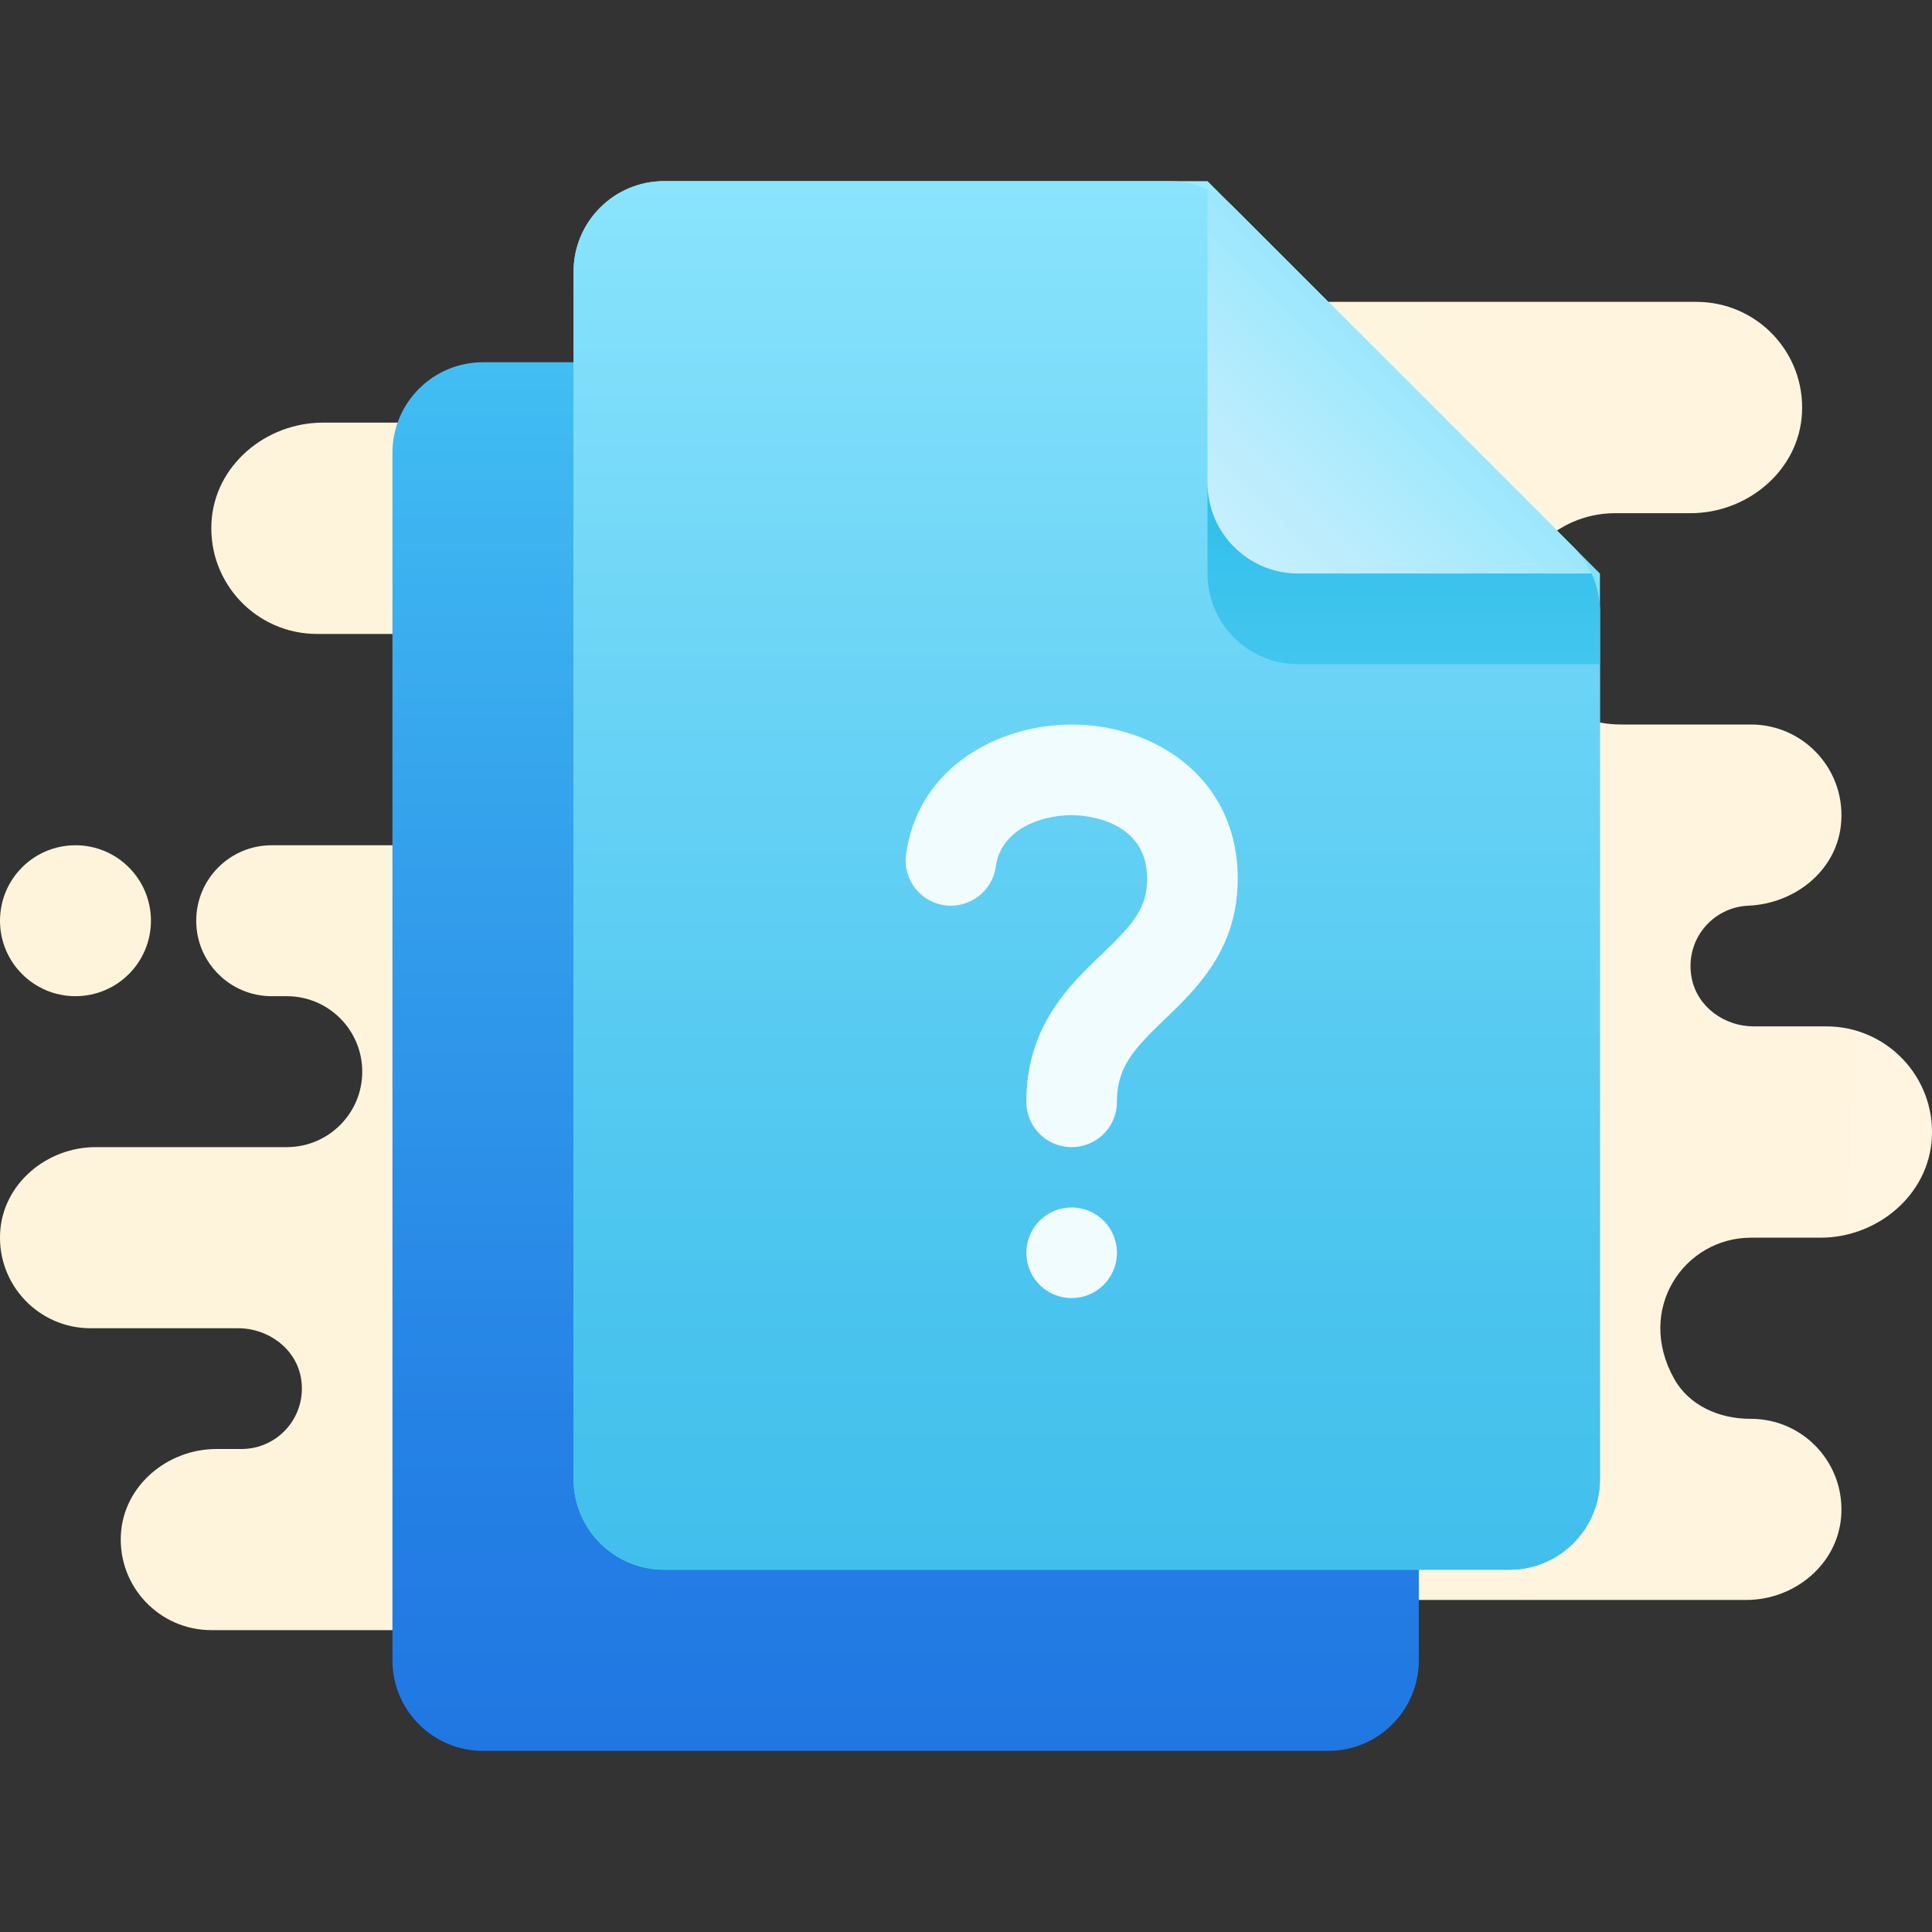
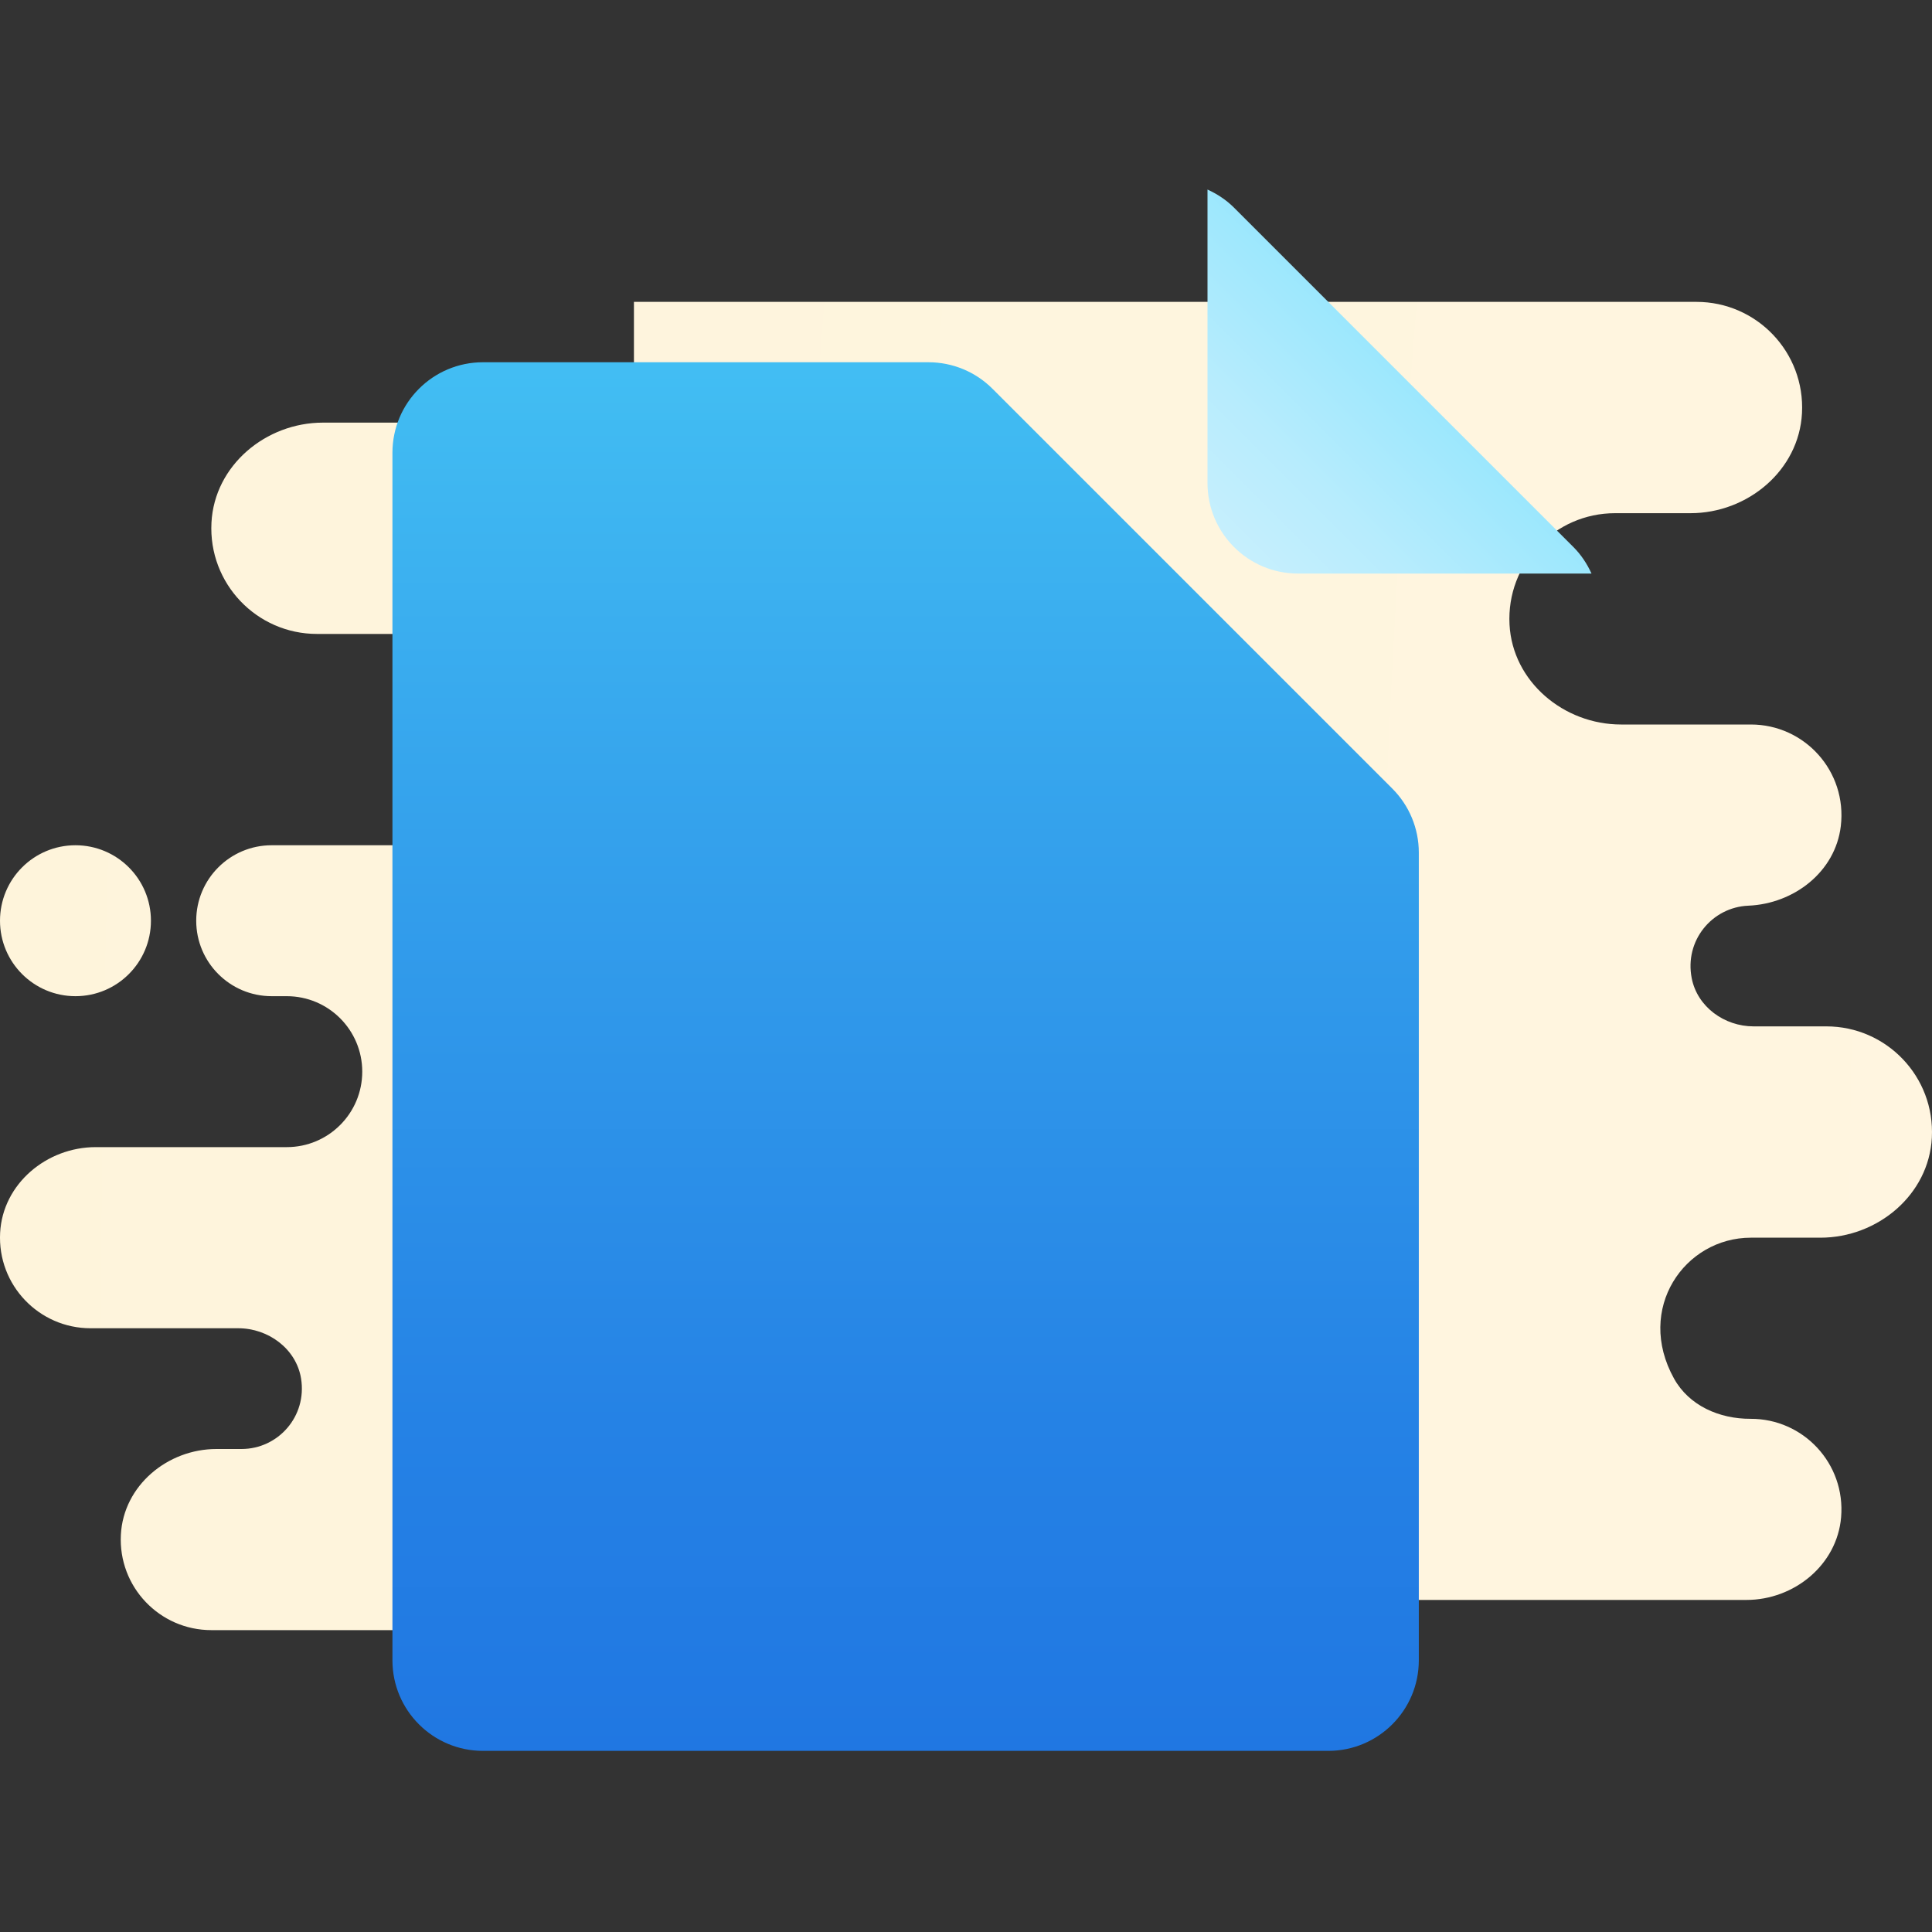
<svg xmlns="http://www.w3.org/2000/svg" viewBox="0 0 64 64">
  <rect x="0" y="0" width="64" height="64" fill="#333333" stroke="none" />
  <radialGradient id="nALtvfcAiJ7msROx1rAdua" cx="437.333" cy="42.267" r="352.587" gradientUnits="userSpaceOnUse" spreadMethod="reflect">
    <stop offset="0" stop-color="#f4e09d" />
    <stop offset=".226" stop-color="#f8e8b5" />
    <stop offset=".513" stop-color="#fcf0cd" />
    <stop offset=".778" stop-color="#fef4dc" />
    <stop offset="1" stop-color="#fff6e1" />
  </radialGradient>
  <path fill="url(#nALtvfcAiJ7msROx1rAdua)" d="M0,30.5L0,30.5C0,29.119,1.119,28,2.5,28h0C3.881,28,5,29.119,5,30.5v0 C5,31.881,3.881,33,2.5,33h0C1.119,33,0,31.881,0,30.5z M58,41l2.302,0c1.895,0,3.594-1.419,3.693-3.312 C64.101,35.67,62.495,34,60.5,34h-2.411c-0.965,0-1.861-0.645-2.048-1.592c-0.248-1.254,0.677-2.356,1.874-2.406 c1.518-0.064,2.885-1.126,3.064-2.635C61.194,25.546,59.777,24,58,24l-4.302,0c-1.895,0-3.594-1.419-3.693-3.312 C49.899,18.67,51.505,17,53.5,17l2.5,0c1.895,0,3.594-1.419,3.693-3.312C59.799,11.67,58.194,10,56.198,10H21v4l-10.302,0 c-1.895,0-3.594,1.419-3.693,3.312C6.899,19.33,8.505,21,10.5,21H18v7H9c-1.381,0-2.5,1.119-2.5,2.5v0C6.5,31.881,7.619,33,9,33h0.5 c1.381,0,2.5,1.119,2.5,2.5v0c0,1.381-1.119,2.5-2.5,2.5l-6.33,0c-1.624,0-3.081,1.216-3.166,2.839C-0.086,42.569,1.29,44,3,44 l4.893,0c0.996,0,1.92,0.681,2.08,1.664C10.176,46.917,9.215,48,8,48l-0.83,0c-1.624,0-3.081,1.216-3.166,2.839 C3.914,52.569,5.29,54,7,54h38v-1l12.852,0c1.582,0,3.003-1.162,3.137-2.738c0.151-1.779-1.252-3.27-3.002-3.262 c-1.028,0.004-2.033-0.434-2.532-1.332C54.166,43.35,55.808,41,58,41z M58,41l2.302,0c1.895,0,3.594-1.419,3.693-3.312 C64.101,35.67,62.495,34,60.5,34h-2.411c-0.965,0-1.861-0.645-2.048-1.592c-0.248-1.254,0.677-2.356,1.874-2.406 c1.518-0.064,2.885-1.126,3.064-2.635C61.194,25.546,59.777,24,58,24l-4.302,0c-1.895,0-3.594-1.419-3.693-3.312 C49.899,18.67,51.505,17,53.5,17l2.5,0c1.895,0,3.594-1.419,3.693-3.312C59.799,11.67,58.194,10,56.198,10H21v4l-10.302,0 c-1.895,0-3.594,1.419-3.693,3.312C6.899,19.33,8.505,21,10.5,21H18v7H9c-1.381,0-2.5,1.119-2.5,2.5v0C6.5,31.881,7.619,33,9,33h0.5 c1.381,0,2.5,1.119,2.5,2.5v0c0,1.381-1.119,2.5-2.5,2.5l-6.33,0c-1.624,0-3.081,1.216-3.166,2.839C-0.086,42.569,1.29,44,3,44 l4.893,0c0.996,0,1.92,0.681,2.08,1.664C10.176,46.917,9.215,48,8,48l-0.83,0c-1.624,0-3.081,1.216-3.166,2.839 C3.914,52.569,5.29,54,7,54h38v-1l12.852,0c1.582,0,3.003-1.162,3.137-2.738c0.151-1.779-1.252-3.27-3.002-3.262 c-1.028,0.004-2.033-0.434-2.532-1.332C54.166,43.35,55.808,41,58,41z" />
  <linearGradient id="nALtvfcAiJ7msROx1rAdub" x1="30" x2="30" y1="58" y2="12" gradientUnits="userSpaceOnUse" spreadMethod="reflect">
    <stop offset="0" stop-color="#2077e2" />
    <stop offset=".237" stop-color="#2582e5" />
    <stop offset=".658" stop-color="#34a1ec" />
    <stop offset="1" stop-color="#42bef3" />
  </linearGradient>
  <path fill="url(#nALtvfcAiJ7msROx1rAdub)" d="M44,58H16c-1.657,0-3-1.343-3-3V15c0-1.657,1.343-3,3-3h14.757 c0.796,0,1.559,0.316,2.121,0.879l13.243,13.243C46.684,26.684,47,27.447,47,28.243V55C47,56.657,45.657,58,44,58z" />
  <linearGradient id="nALtvfcAiJ7msROx1rAduc" x1="36" x2="36" y1="52" y2="6" gradientUnits="userSpaceOnUse" spreadMethod="reflect">
    <stop offset="0" stop-color="#49cff0" />
    <stop offset=".214" stop-color="#54d3f2" />
    <stop offset=".595" stop-color="#73dff8" />
    <stop offset="1" stop-color="#9aedff" />
  </linearGradient>
-   <path fill="url(#nALtvfcAiJ7msROx1rAduc)" d="M50,52H22c-1.657,0-3-1.343-3-3V9c0-1.657,1.343-3,3-3h18l13,13v30 C53,50.657,51.657,52,50,52z" />
  <linearGradient id="nALtvfcAiJ7msROx1rAdud" x1="36" x2="36" y1="52" y2="6" gradientUnits="userSpaceOnUse" spreadMethod="reflect">
    <stop offset="0" stop-color="#41bfec" />
    <stop offset=".232" stop-color="#4cc5ef" />
    <stop offset=".644" stop-color="#6bd4f6" />
    <stop offset="1" stop-color="#8ae4fd" />
  </linearGradient>
-   <path fill="url(#nALtvfcAiJ7msROx1rAdud)" d="M50,52H22c-1.657,0-3-1.343-3-3V9c0-1.657,1.343-3,3-3h16.757 c0.796,0,1.559,0.316,2.121,0.879l11.243,11.243C52.684,18.684,53,19.447,53,20.243V49C53,50.657,51.657,52,50,52z" />
  <linearGradient id="nALtvfcAiJ7msROx1rAdue" x1="40.879" x2="47.31" y1="18.121" y2="11.69" gradientUnits="userSpaceOnUse" spreadMethod="reflect">
    <stop offset="0" stop-color="#c6effd" />
    <stop offset=".375" stop-color="#b7ecfd" />
    <stop offset="1" stop-color="#95e6fd" />
  </linearGradient>
  <path fill="url(#nALtvfcAiJ7msROx1rAdue)" d="M52.121,18.121L40.879,6.879c-0.256-0.256-0.556-0.452-0.879-0.6V16c0,1.657,1.343,3,3,3 h9.721C52.574,18.677,52.377,18.377,52.121,18.121z" />
  <linearGradient id="nALtvfcAiJ7msROx1rAduf" x1="46.5" x2="46.5" y1="22.083" y2="16.083" gradientUnits="userSpaceOnUse" spreadMethod="reflect">
    <stop offset="0" stop-color="#42c6ee" />
    <stop offset=".48" stop-color="#3bc3ed" />
    <stop offset="1" stop-color="#2ebeea" />
  </linearGradient>
-   <path fill="url(#nALtvfcAiJ7msROx1rAduf)" d="M53,20.243c0-0.434-0.102-0.855-0.279-1.243H43c-1.657,0-3-1.343-3-3v3c0,1.657,1.343,3,3,3 h10V20.243z" />
  <g>
-     <path fill="#f1fcff" d="M35.5 38c-.829 0-1.5-.671-1.5-1.5 0-2.488 1.388-3.824 2.504-4.896C37.487 30.658 38 30.118 38 29.108c0-2.046-2.244-2.105-2.5-2.105-.843 0-2.322.361-2.515 1.712-.117.82-.883 1.388-1.697 1.272-.82-.118-1.39-.877-1.272-1.697.422-2.946 3.139-4.288 5.485-4.288 2.733 0 5.5 1.754 5.5 5.105 0 2.333-1.34 3.622-2.417 4.657C37.572 34.738 37 35.345 37 36.5 37 37.329 36.329 38 35.5 38zM35.5 40A1.5 1.5 0 1 0 35.5 43 1.5 1.5 0 1 0 35.5 40z" />
-   </g>
+     </g>
</svg>